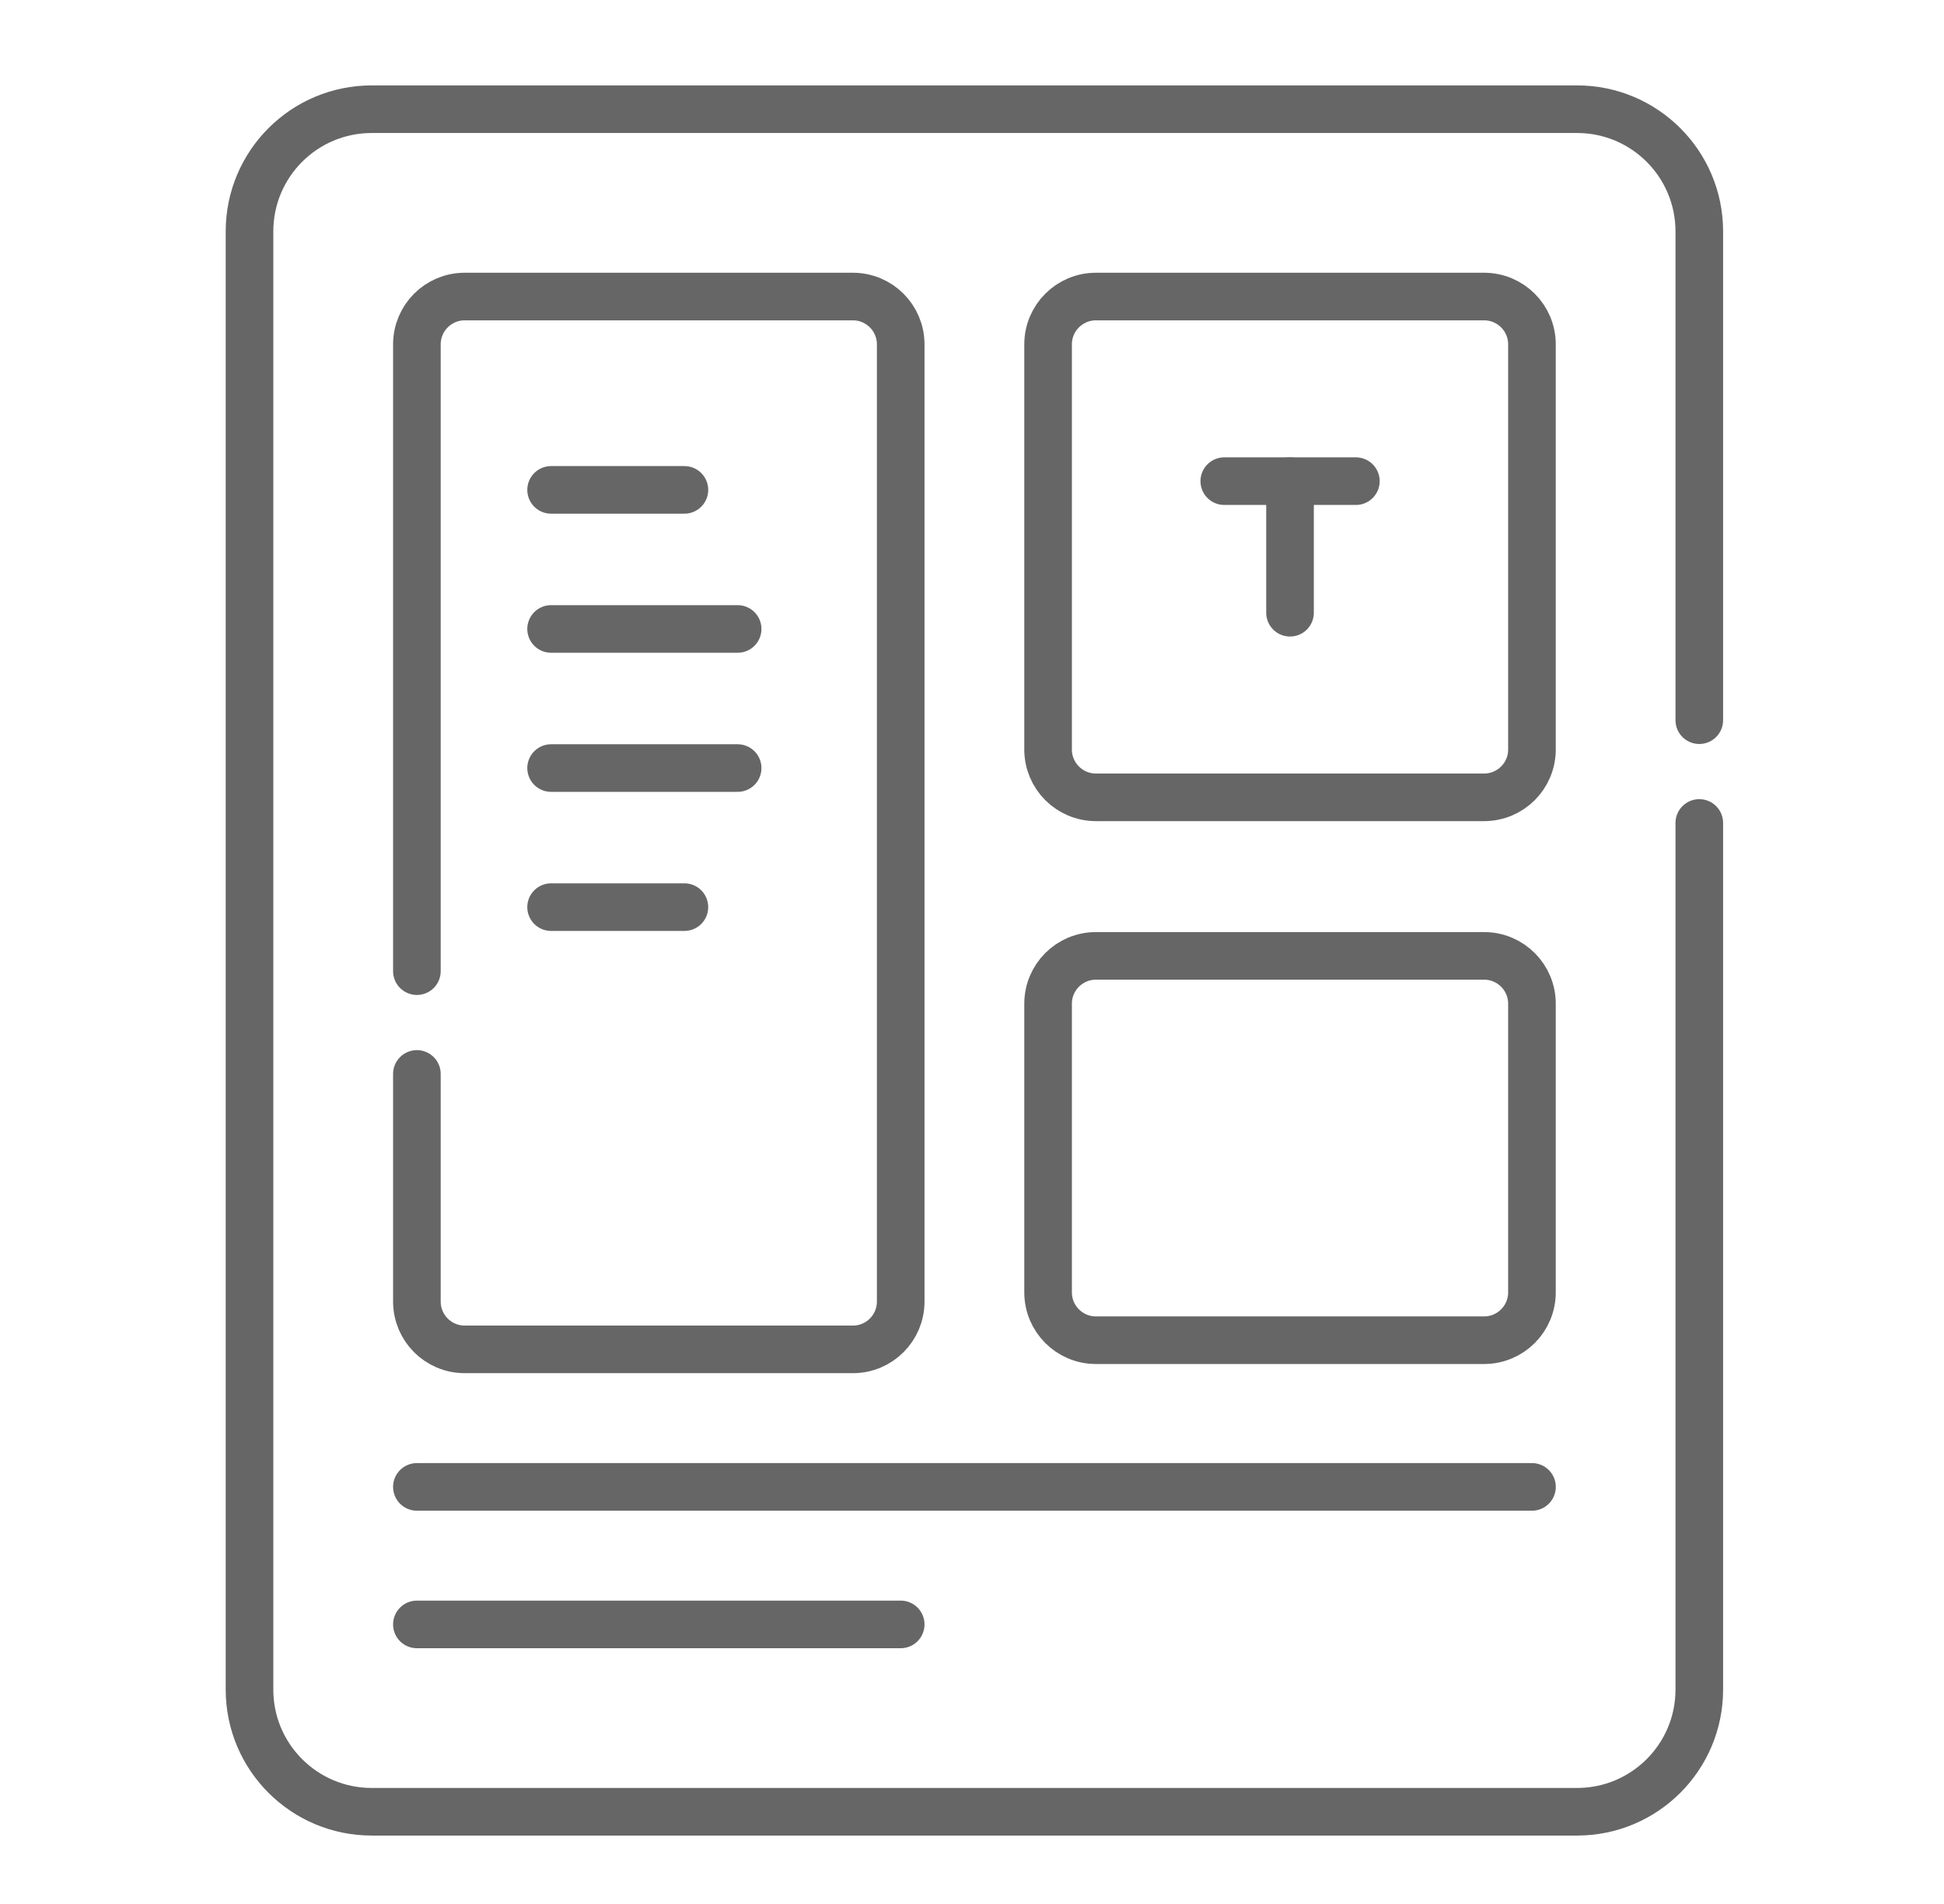
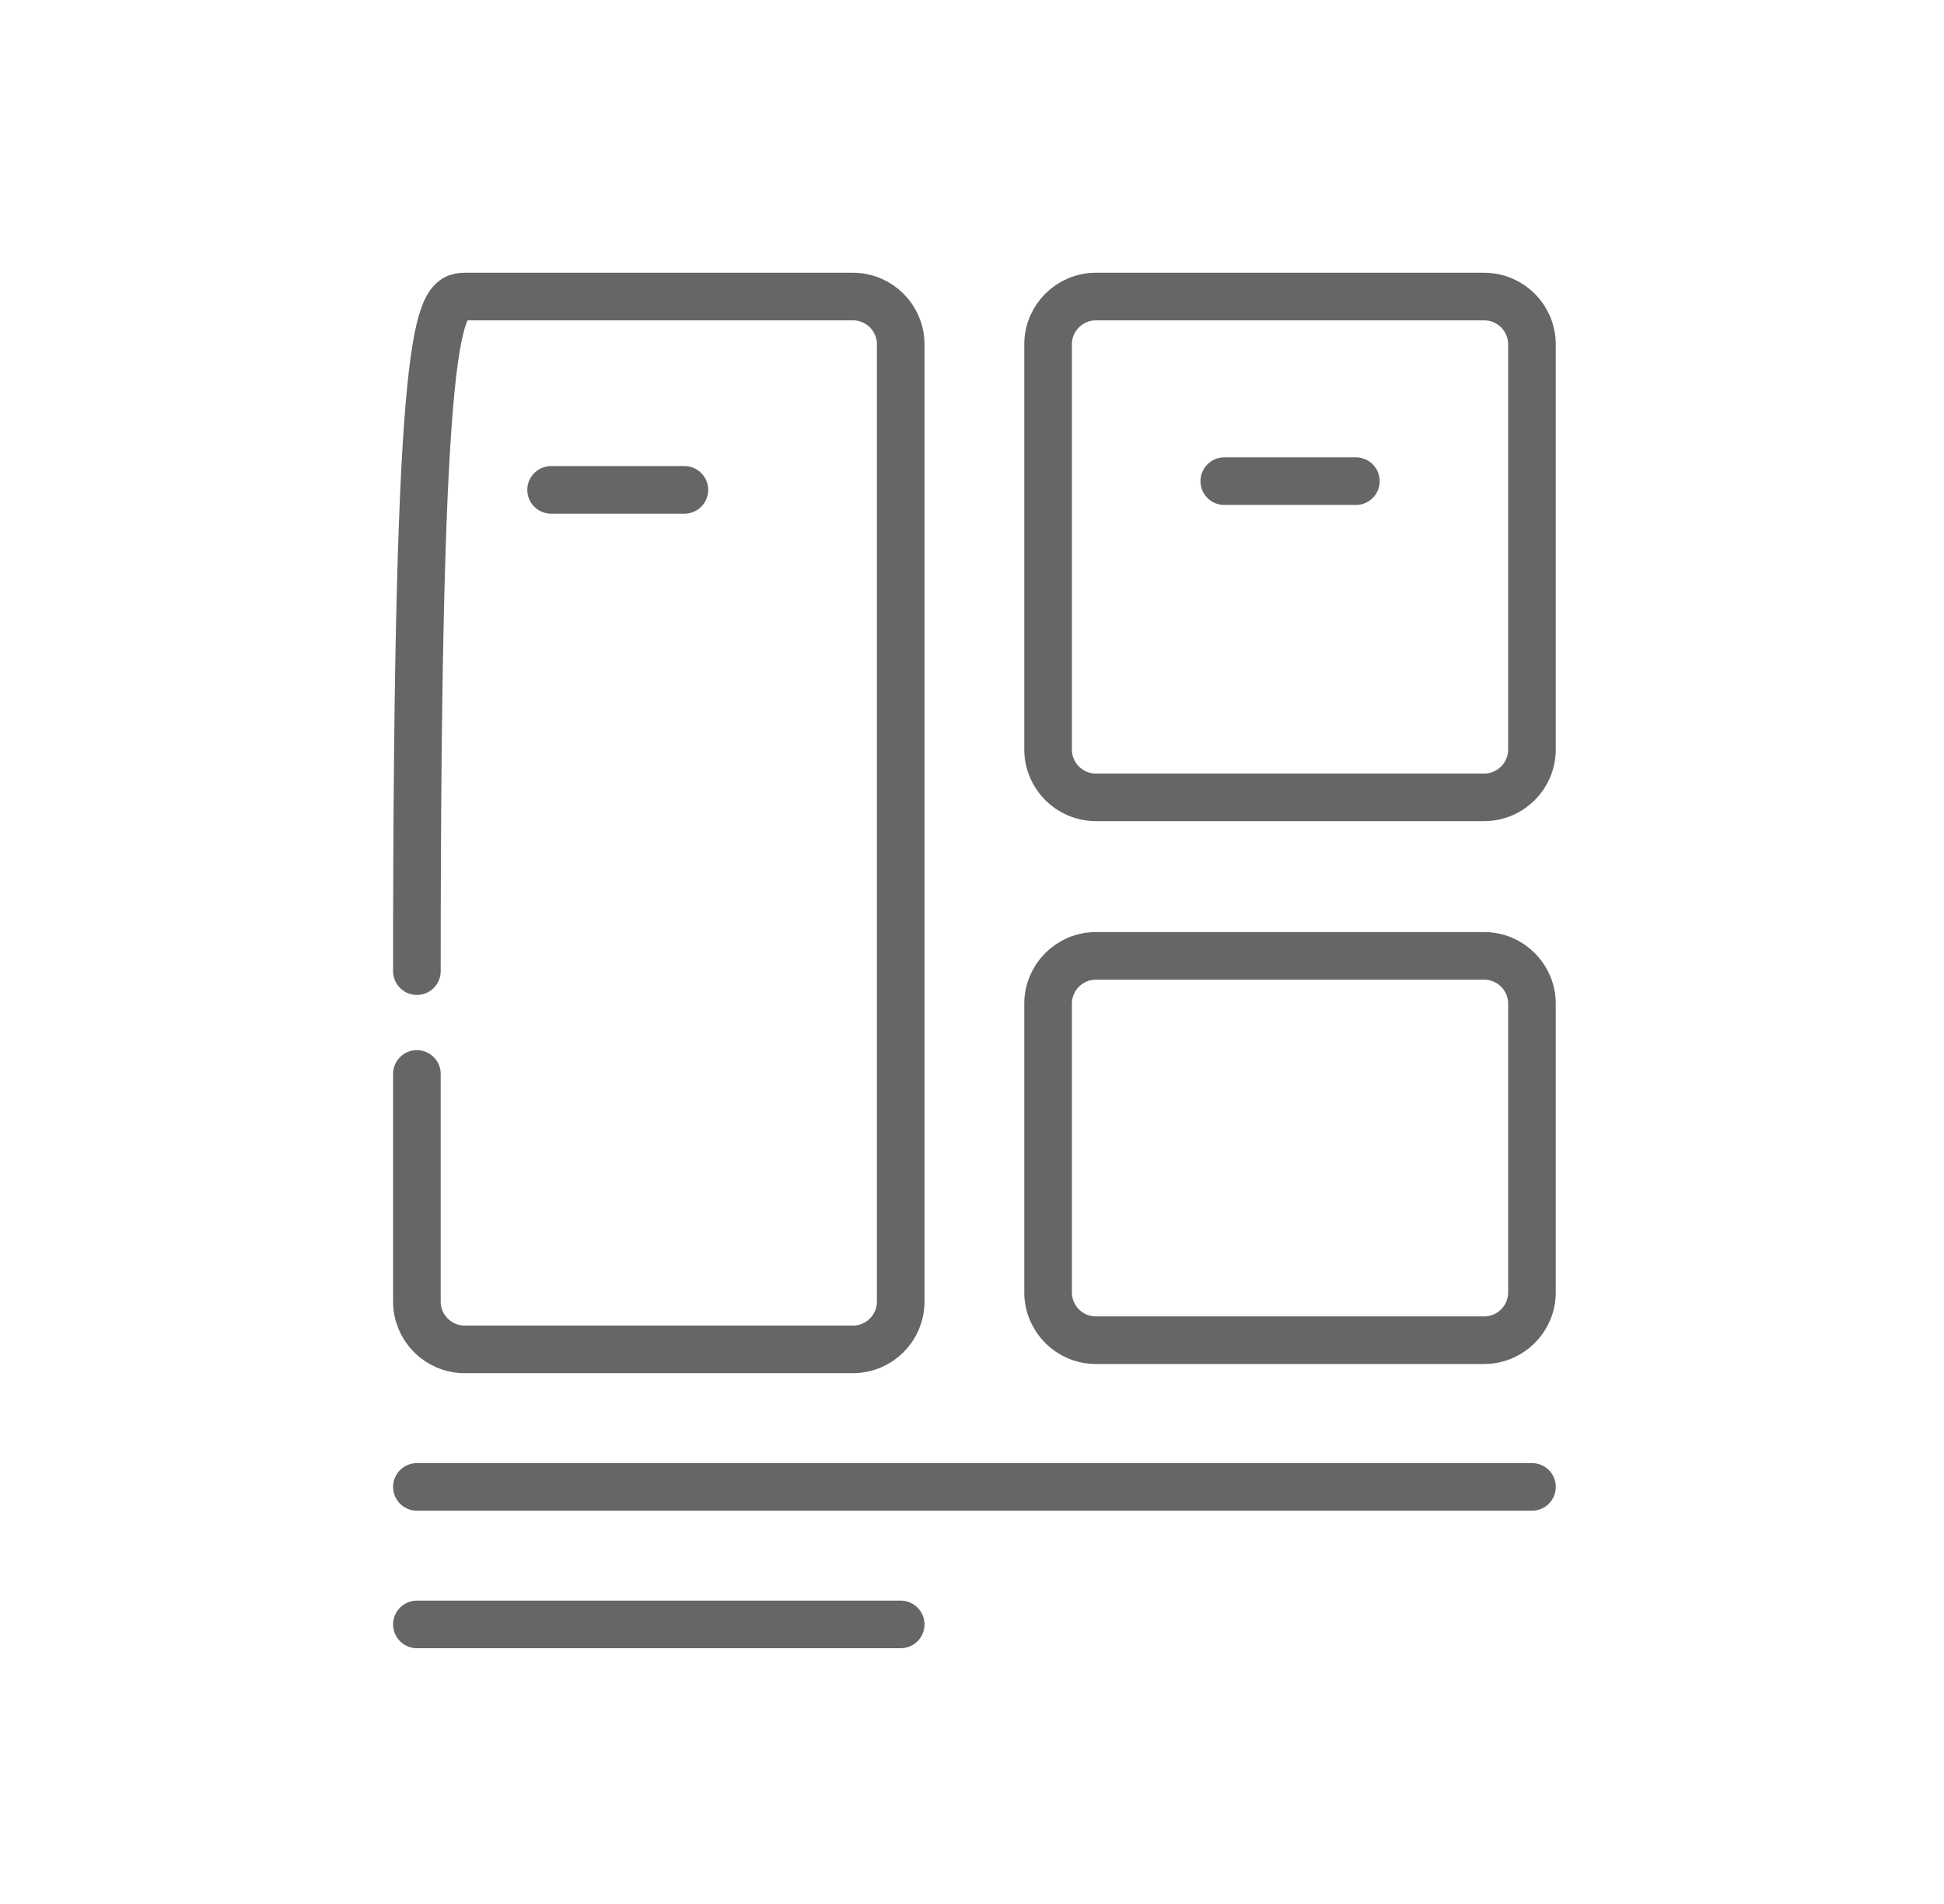
<svg xmlns="http://www.w3.org/2000/svg" width="49" height="48" viewBox="0 0 49 48" fill="none">
-   <path d="M42.832 18.156V5.834C42.832 4.132 41.453 2.753 39.751 2.753H9.37C7.668 2.753 6.289 4.132 6.289 5.834V42.595C6.289 44.296 7.668 45.675 9.37 45.675H39.751C41.453 45.675 42.832 44.296 42.832 42.595V20.747" stroke="#666666" stroke-width="1.2" stroke-miterlimit="10" stroke-linecap="round" stroke-linejoin="round" />
-   <path d="M10.508 24.483V8.682C10.508 8.016 11.047 7.476 11.713 7.476H21.498C22.164 7.476 22.703 8.016 22.703 8.682V32.813C22.703 33.478 22.164 34.018 21.498 34.018H11.713C11.047 34.018 10.508 33.478 10.508 32.813V27.074" stroke="#666666" stroke-width="1.2" stroke-miterlimit="10" stroke-linecap="round" stroke-linejoin="round" />
+   <path d="M10.508 24.483C10.508 8.016 11.047 7.476 11.713 7.476H21.498C22.164 7.476 22.703 8.016 22.703 8.682V32.813C22.703 33.478 22.164 34.018 21.498 34.018H11.713C11.047 34.018 10.508 33.478 10.508 32.813V27.074" stroke="#666666" stroke-width="1.2" stroke-miterlimit="10" stroke-linecap="round" stroke-linejoin="round" />
  <path d="M37.408 20.101H27.623C26.958 20.101 26.418 19.561 26.418 18.896V8.681C26.418 8.016 26.958 7.476 27.623 7.476H37.408C38.074 7.476 38.614 8.016 38.614 8.681V18.896C38.614 19.561 38.074 20.101 37.408 20.101Z" stroke="#666666" stroke-width="1.2" stroke-miterlimit="10" stroke-linecap="round" stroke-linejoin="round" />
  <path d="M37.408 33.787H27.623C26.958 33.787 26.418 33.247 26.418 32.581V25.303C26.418 24.638 26.958 24.098 27.623 24.098H37.408C38.074 24.098 38.614 24.638 38.614 25.303V32.581C38.614 33.247 38.074 33.787 37.408 33.787Z" stroke="#666666" stroke-width="1.2" stroke-miterlimit="10" stroke-linecap="round" stroke-linejoin="round" />
  <path d="M10.508 37.485H38.615" stroke="#666666" stroke-width="1.2" stroke-miterlimit="10" stroke-linecap="round" stroke-linejoin="round" />
  <path d="M10.508 40.952H22.703" stroke="#666666" stroke-width="1.2" stroke-miterlimit="10" stroke-linecap="round" stroke-linejoin="round" />
-   <path d="M32.516 12.13V15.447" stroke="#666666" stroke-width="1.2" stroke-miterlimit="10" stroke-linecap="round" stroke-linejoin="round" />
  <path d="M34.176 12.13H30.859" stroke="#666666" stroke-width="1.2" stroke-miterlimit="10" stroke-linecap="round" stroke-linejoin="round" />
  <path d="M13.891 12.35H17.251" stroke="#666666" stroke-width="1.2" stroke-miterlimit="10" stroke-linecap="round" stroke-linejoin="round" />
-   <path d="M13.891 22.869H17.251" stroke="#666666" stroke-width="1.2" stroke-miterlimit="10" stroke-linecap="round" stroke-linejoin="round" />
-   <path d="M13.891 15.856H18.593" stroke="#666666" stroke-width="1.2" stroke-miterlimit="10" stroke-linecap="round" stroke-linejoin="round" />
-   <path d="M13.891 19.363H18.593" stroke="#666666" stroke-width="1.2" stroke-miterlimit="10" stroke-linecap="round" stroke-linejoin="round" />
</svg>